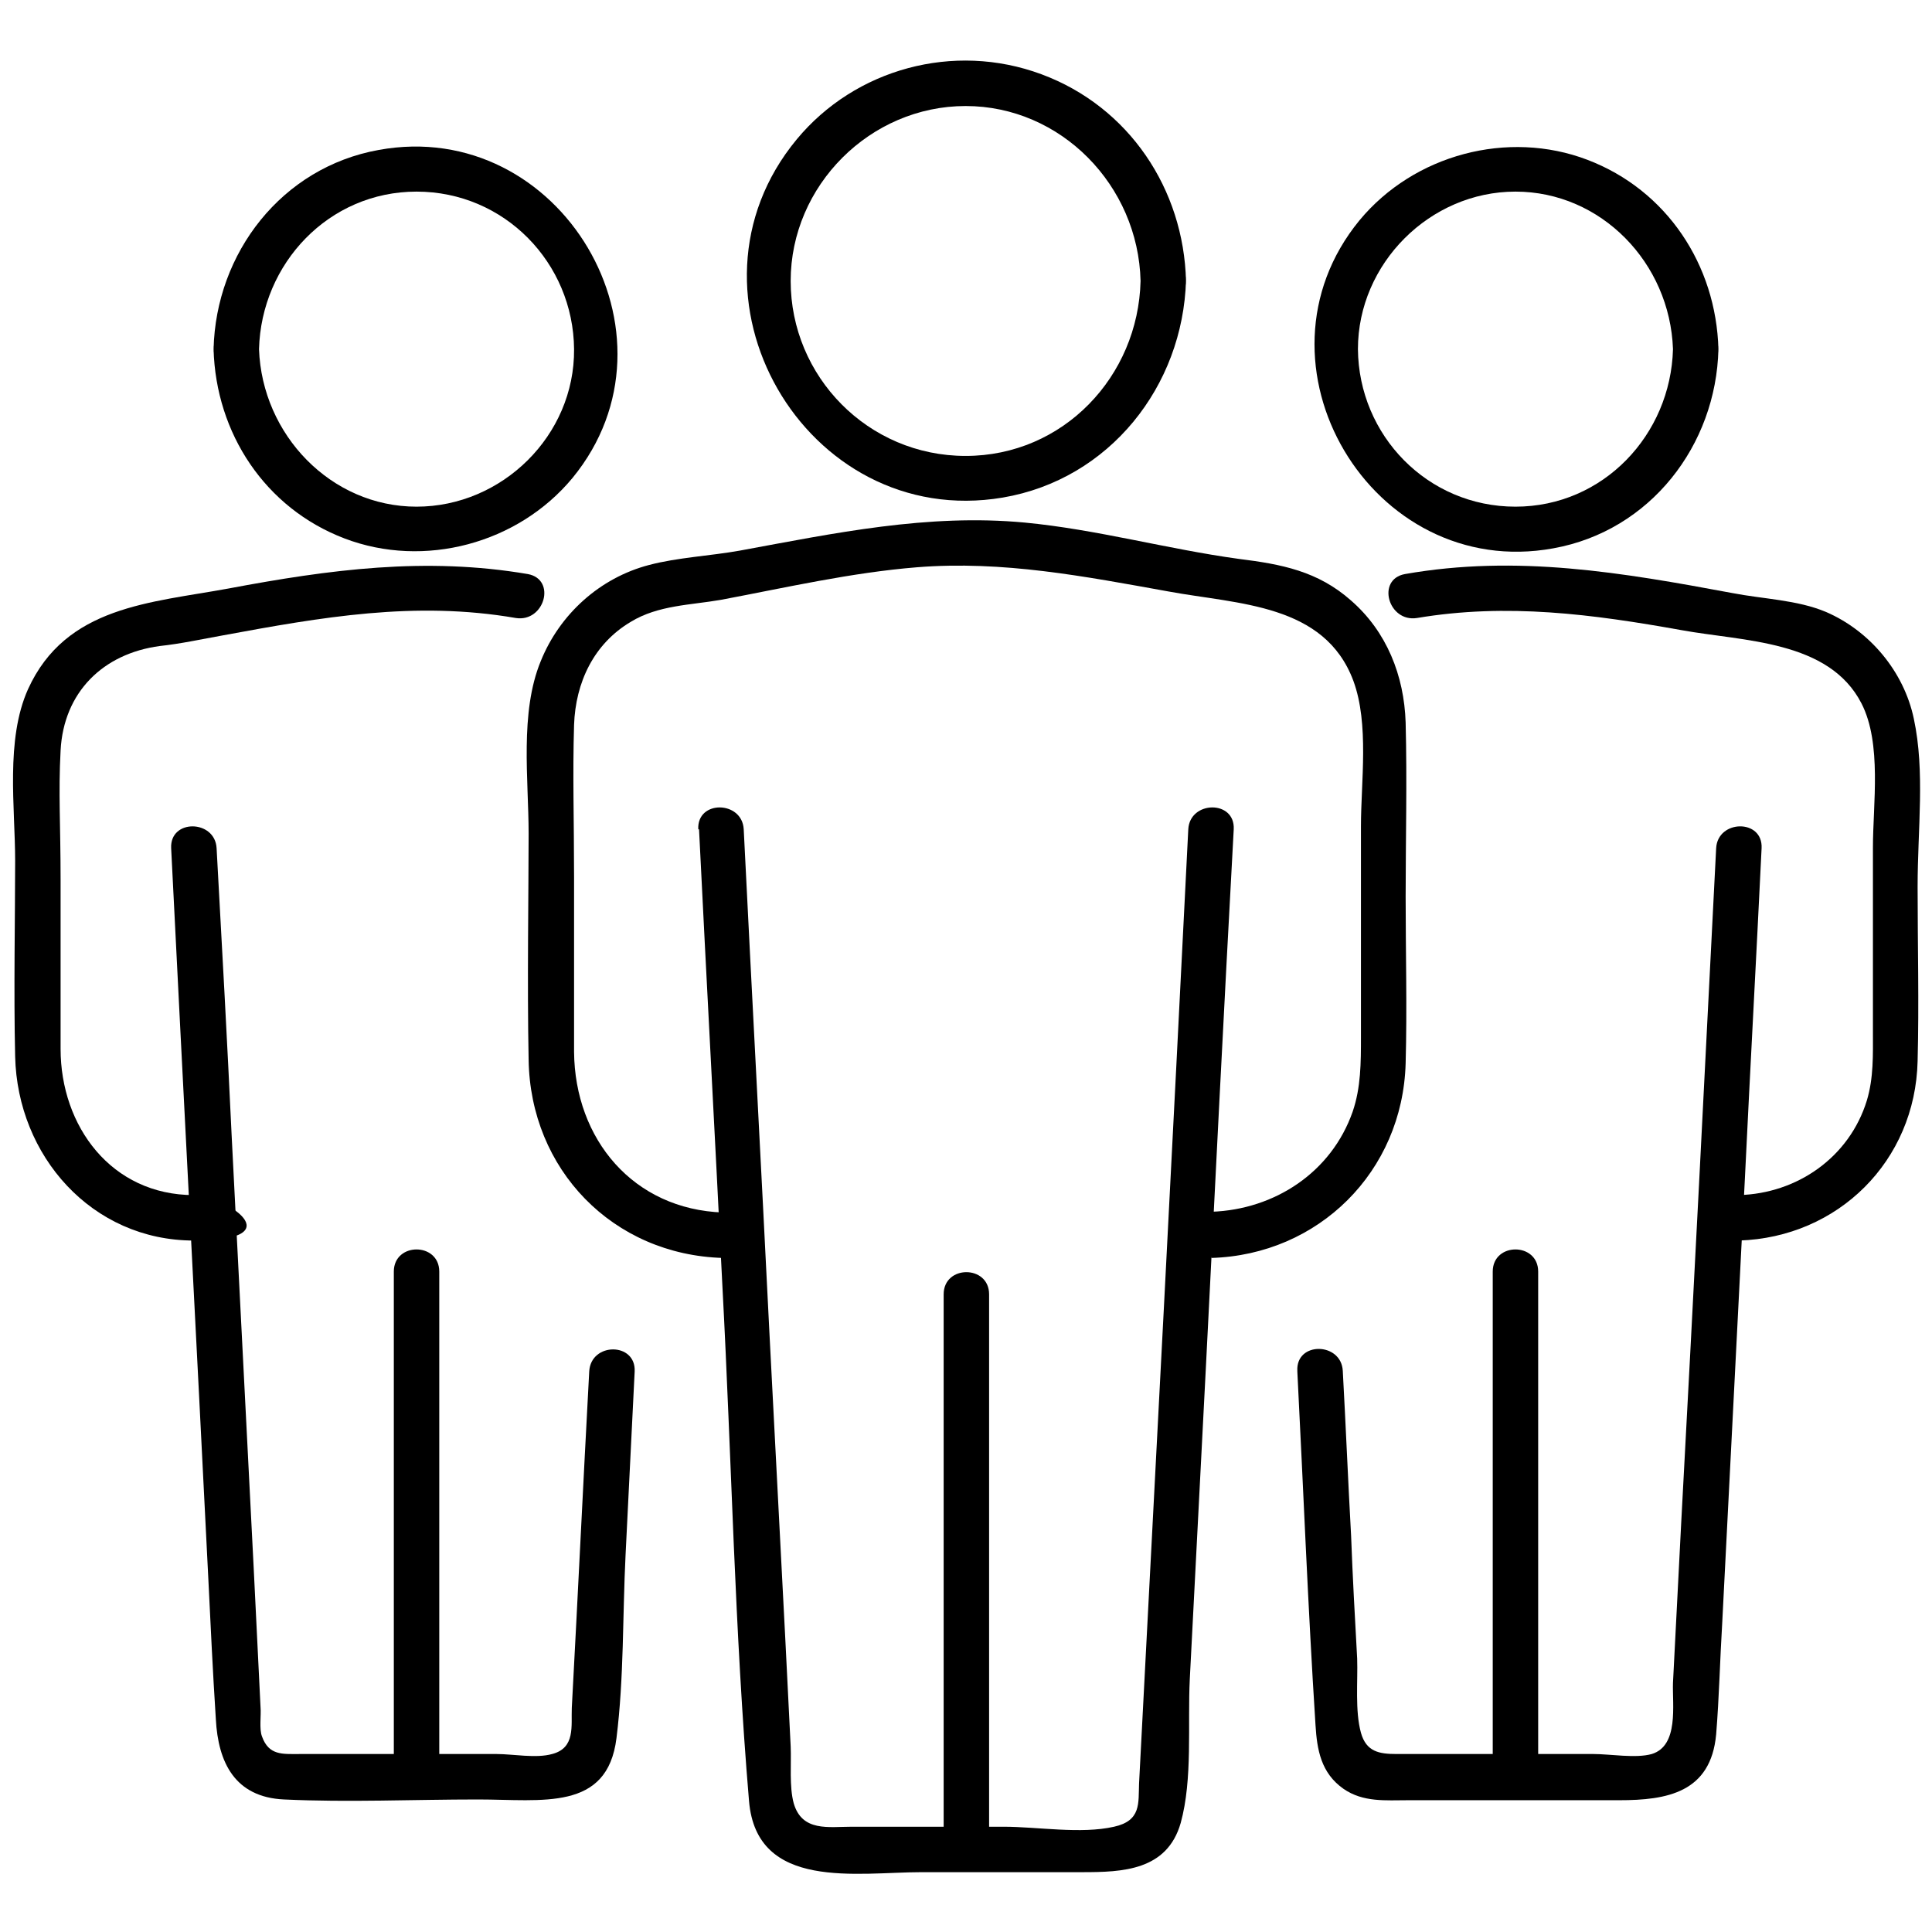
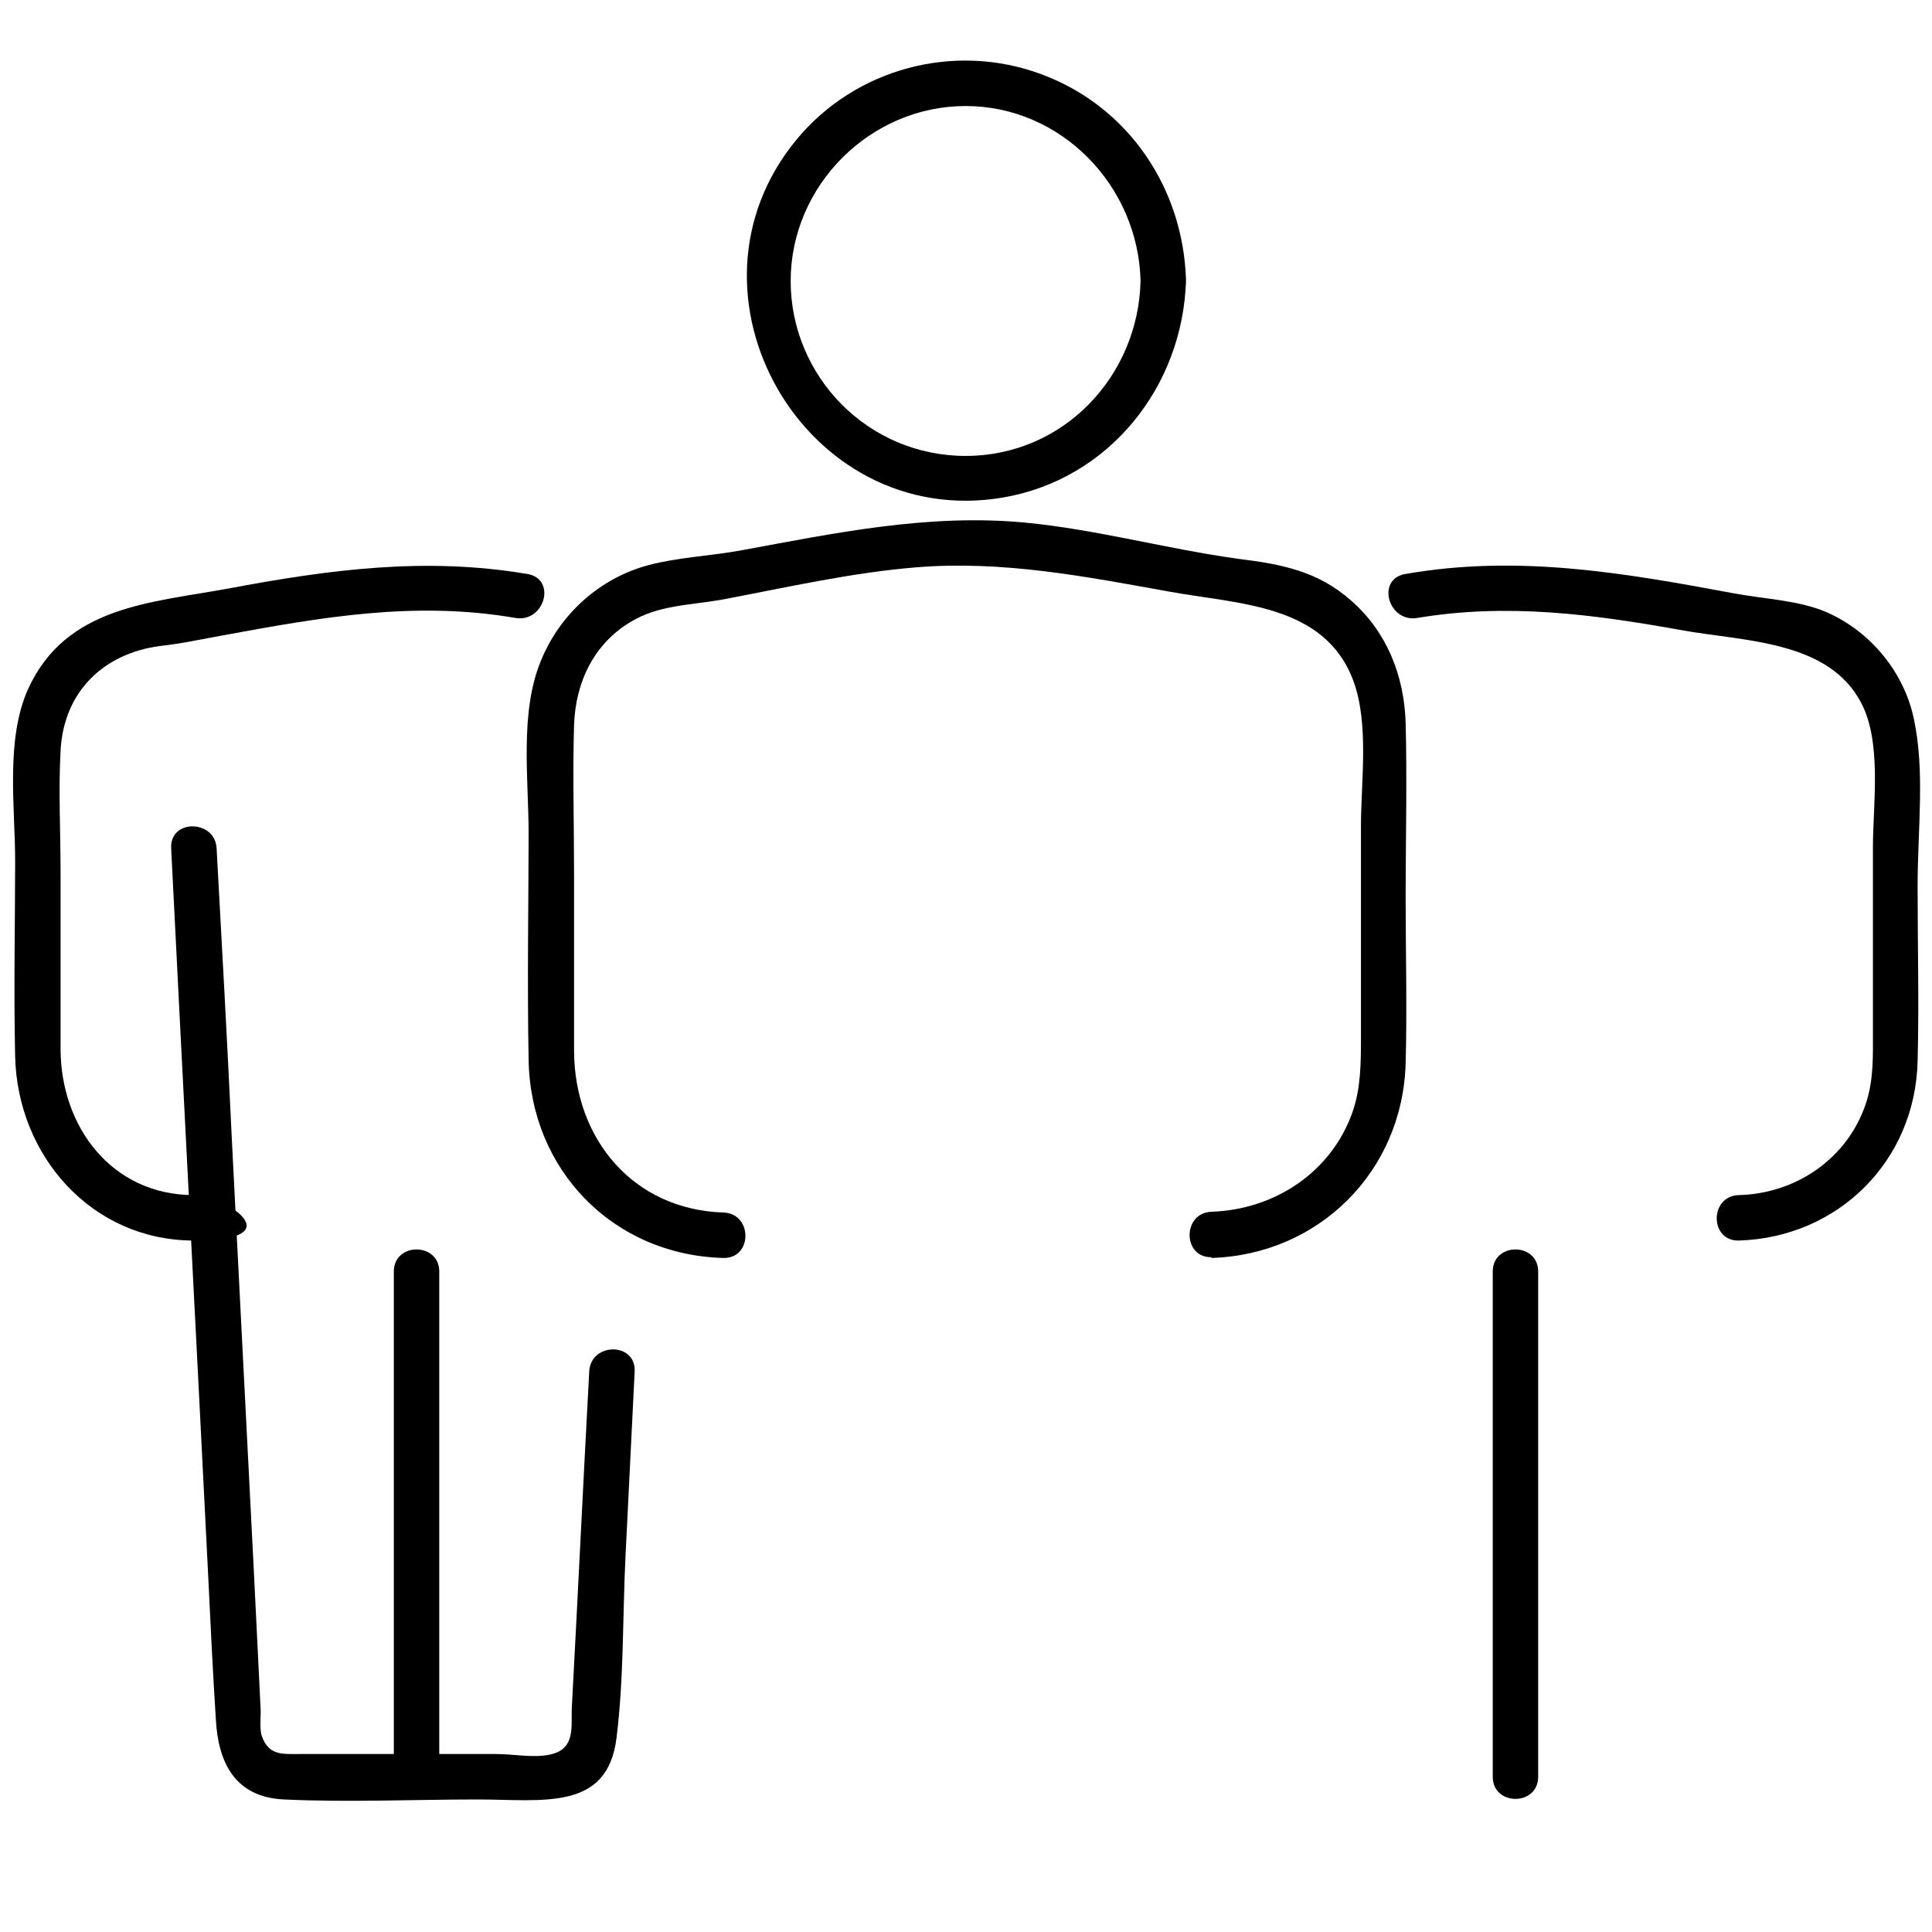
<svg xmlns="http://www.w3.org/2000/svg" version="1.1" viewBox="0 0 255.1 255.1">
  <g>
    <g id="Livello_1">
      <g id="Livello_1-2" data-name="Livello_1">
        <g>
          <g>
            <g>
-               <path d="M92.3,109.5c1,20.2,2.1,40.4,3.1,60.6,1.2,22.5,1.6,45.2,3.5,67.7,1,11.9,14.3,9.4,22.8,9.4h21.2c5.3,0,11.2-.2,13-6.5,1.6-5.8.9-13,1.2-19,.7-13.6,1.4-27.1,2.1-40.7,1.2-23.8,2.4-47.7,3.7-71.5.2-3.9-5.8-3.8-6,0-2.1,42-4.3,84-6.5,126-.1,2.6.3,4.9-3.3,5.7-4.4,1-10.1,0-14.6,0h-20c-3.1,0-6.6.7-7.7-3.1-.6-2.2-.3-5.2-.4-7.5l-.7-14-2.1-40.5c-1.1-22.2-2.3-44.4-3.4-66.6-.2-3.8-6.2-3.9-6,0h0Z" />
              <path d="M159.9,166.1c14.2-.4,25.3-11.4,25.7-25.7.2-7.3,0-14.7,0-22s.2-15.3,0-23c-.2-6.2-2.5-12-7.2-16.1-4.4-3.9-9.2-4.8-14.8-5.5-9.5-1.3-18.8-3.9-28.3-4.8-12.8-1.2-25.1,1.4-37.6,3.7-3.9.7-8.2.9-12,1.9-6.5,1.7-11.8,6.5-14.3,12.7-2.8,6.8-1.6,15.6-1.6,22.8s-.2,19.9,0,29.8c.2,14.5,11.1,25.8,25.7,26.2,3.9.1,3.9-5.9,0-6-11.9-.4-19.6-9.7-19.7-21.2,0-7.7,0-15.3,0-23s-.2-13.5,0-20.2c.2-5.6,2.6-10.7,7.5-13.6,3.6-2.2,7.9-2.2,11.9-2.9,8.5-1.6,17.2-3.6,25.9-4.3,11.3-.9,22.1,1.2,33.2,3.2,9.2,1.7,20.6,1.6,24.4,11.8,2.1,5.7,1,13.3,1,19.2v27.8c0,3.4,0,6.7-1.1,9.9-2.8,8-10.3,12.9-18.6,13.2-3.9.1-3.9,6.1,0,6h0Z" />
              <path d="M150.6,37.1c-.3,12.6-10.2,23.1-23.1,23.1s-23.1-10.5-23.1-23.1,10.5-23.1,23.1-23.1,22.8,10.5,23.1,23.1c.1,3.8,6.1,3.9,6,0-.3-12.1-7.5-23-19.1-27.3s-24.6-.7-32.3,8.6c-16.9,20.4,1.1,51.7,27.2,47.3,14.1-2.4,23.8-14.7,24.2-28.7.1-3.9-5.9-3.9-6,0Z" />
            </g>
-             <path d="M130.6,244.1v-73.2c0-3.9-6-3.9-6,0v73.2c0,3.9,6,3.9,6,0h0Z" />
          </g>
          <g>
            <g>
-               <path d="M171.3,181.1c.8,15.6,1.4,31.1,2.4,46.7.2,3.2.7,6.3,3.7,8.4,2.6,1.8,5.6,1.5,8.5,1.5h27.9c6.3,0,12.1-1,12.8-8.7.4-4.9.5-9.8.8-14.7l3-58.8c.7-14.5,1.5-29,2.2-43.5.2-3.9-5.8-3.8-6,0-1.5,29.6-3,59.2-4.6,88.8l-1.1,21.4c-.1,2.9.8,8.3-2.8,9.4-2.1.6-5.5,0-7.7,0h-26c-2.3,0-4-.3-4.7-2.8-.8-2.9-.4-6.8-.5-9.8-.3-5.4-.6-10.8-.8-16.2-.4-7.2-.7-14.5-1.1-21.8-.2-3.8-6.2-3.9-6,0h0Z" />
              <path d="M229.6,163.8c13.1-.4,23.3-10.5,23.6-23.7.2-7.6,0-15.3,0-23s1-15.2-.5-22.2c-1.3-6.2-5.8-11.6-11.6-14.1-3.8-1.6-8.3-1.7-12.4-2.5-14.5-2.7-28.4-5.1-43.2-2.5-3.8.7-2.2,6.4,1.6,5.8,11.9-2,23.2-.5,34.9,1.6,8.2,1.5,19.5,1.3,23.8,9.7,2.7,5.3,1.5,13.3,1.5,19v24.3c0,3.1.1,6.1-.8,9.1-2.3,7.5-9.2,12.3-16.9,12.5-3.9.1-3.9,6.1,0,6h0Z" />
-               <path d="M220.9,46.1c-.3,11.3-9.2,20.8-20.8,20.8s-20.7-9.4-20.8-20.8c0-11.3,9.5-20.8,20.8-20.8s20.4,9.4,20.8,20.8c.1,3.8,6.1,3.9,6,0-.3-11.1-6.8-21-17.3-25s-22.9-.7-30.1,8c-15.5,18.9,1.6,47.7,25.6,43.3,12.8-2.3,21.5-13.6,21.8-26.3.1-3.9-5.9-3.9-6,0h0Z" />
            </g>
            <path d="M203.1,234.6v-66.7c0-3.9-6-3.9-6,0v66.7c0,3.9,6,3.9,6,0h0Z" />
          </g>
          <g>
            <g>
              <path d="M77.8,181.1c-.8,14.8-1.5,29.6-2.3,44.4-.1,2.4.5,5.3-2.6,6.1-2.1.6-5.2,0-7.3,0h-26.1c-2.2,0-4,.2-4.9-2.3-.4-1-.1-2.8-.2-3.9l-.9-18.3-2.9-56.9c-.6-12.8-1.3-25.5-2-38.2-.2-3.8-6.2-3.9-6,0,1.6,32.1,3.3,64.2,4.9,96.3.3,6.2.6,12.5,1,18.7.3,5.7,2.5,10.3,9,10.6,8.5.4,17.1,0,25.6,0s17.1,1.6,18.3-8.1c1-8,.8-16.2,1.2-24.2l1.2-24.2c.2-3.9-5.8-3.9-6,0h0Z" />
              <path d="M25.6,157.8c-10.9,0-17.6-9.1-17.6-19.3,0-7.4,0-14.9,0-22.3s-.3-11.4,0-17.1c.4-7.7,5.6-12.8,13.1-13.8,2.8-.3,5.5-.9,8.3-1.4,13-2.4,25.4-4.6,38.7-2.3,3.8.6,5.4-5.1,1.6-5.8-13.5-2.3-26.2-.6-39.5,1.9-10.3,1.9-21.5,2.3-26.5,13.3-3,6.7-1.7,15.6-1.7,22.7s-.2,17.2,0,25.8c.3,13.1,10.1,24.3,23.6,24.3s3.9-6,0-6h0Z" />
-               <path d="M28.2,46.1c.3,11.1,6.8,21,17.3,25s22.9.7,30.1-8c15.5-18.9-1.6-47.7-25.6-43.3-12.8,2.3-21.5,13.6-21.8,26.3-.1,3.9,5.9,3.9,6,0,.3-11.3,9.2-20.8,20.8-20.8s20.7,9.4,20.8,20.8-9.5,20.8-20.8,20.8-20.4-9.5-20.8-20.8c-.1-3.8-6.1-3.9-6,0h0Z" />
            </g>
            <path d="M58,234.6v-66.7c0-3.9-6-3.9-6,0v66.7c0,3.9,6,3.9,6,0h0Z" />
          </g>
        </g>
      </g>
    </g>
  </g>
</svg>